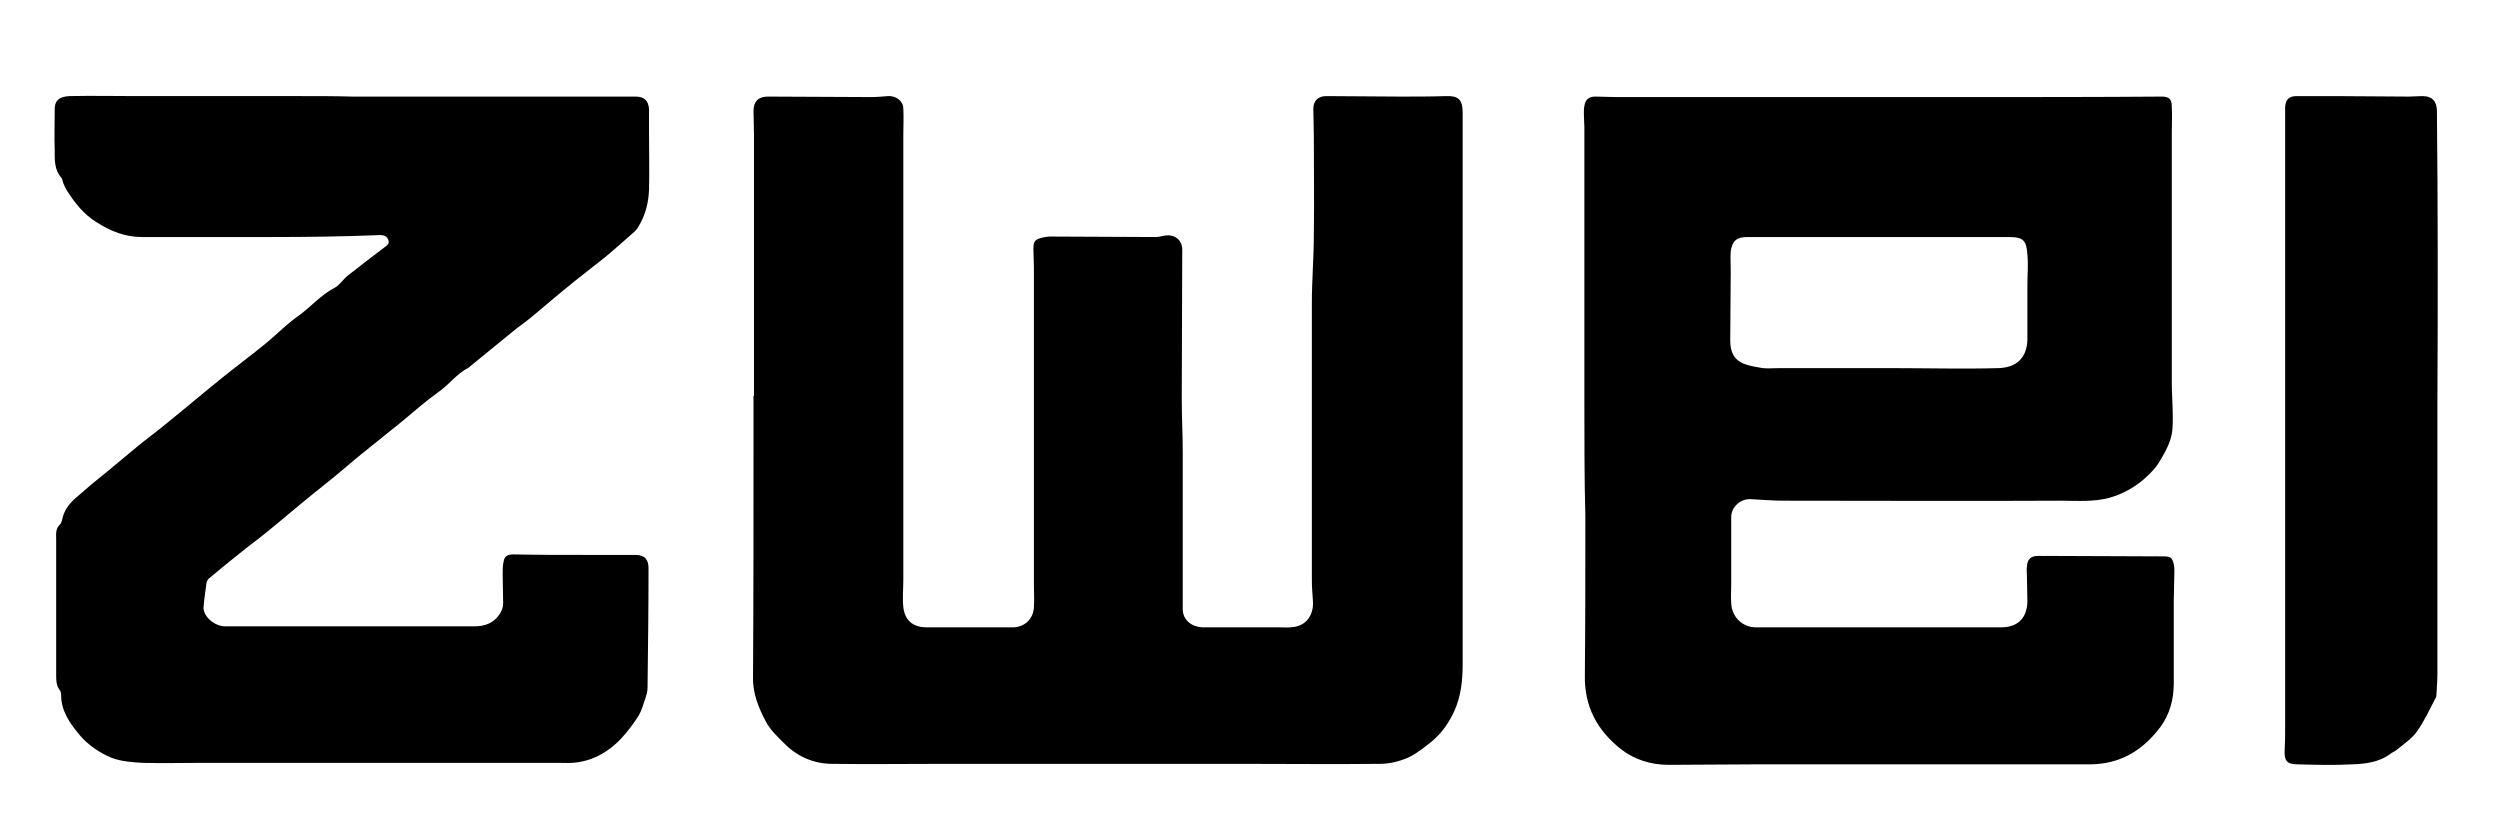
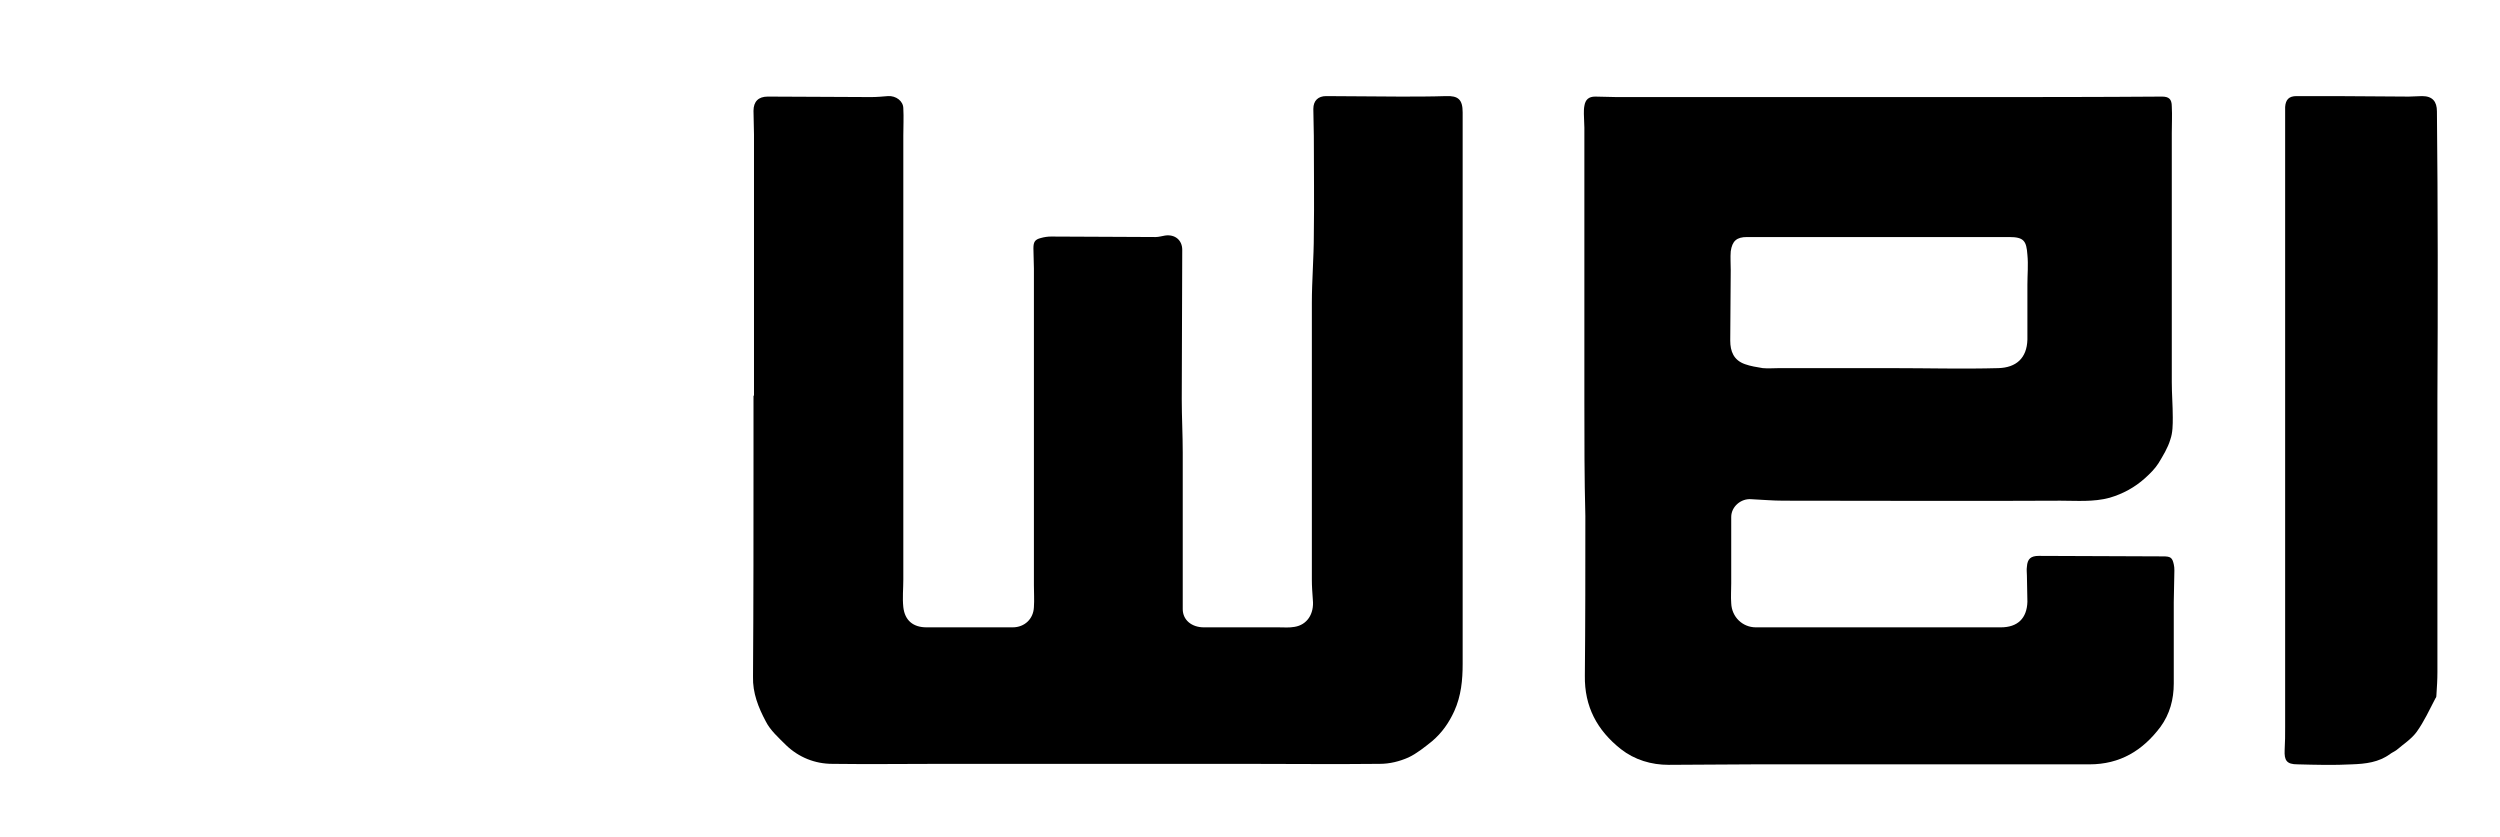
<svg xmlns="http://www.w3.org/2000/svg" version="1.1" id="Ebene_1" x="0px" y="0px" viewBox="0 0 507.3 169.8" style="enable-background:new 0 0 507.3 169.8;" xml:space="preserve">
  <g>
    <path d="M153,80.3c0-17.7,0-35.3,0-53c0-1.6-0.1-3.2-0.1-4.8c0-1.9,1-2.9,2.9-2.9c7,0,13.9,0.1,20.9,0.1c1.2,0,2.3-0.1,3.5-0.2   c1.6-0.1,3.1,1,3.1,2.5c0.1,1.8,0,3.7,0,5.5c0,30,0,60.1,0,90.1c0,1.9-0.2,3.7,0,5.6c0.3,2.7,2,4.1,4.7,4.1c4.1,0,8.3,0,12.4,0   c1.7,0,3.4,0,5.1,0c2.4,0,4.2-1.7,4.3-4.1c0.1-1.5,0-2.9,0-4.4c0-21.4,0-42.9,0-64.3c0-1.4-0.1-2.7-0.1-4.1c0-1.3,0.3-1.8,1.5-2.1   c0.7-0.2,1.4-0.3,2.1-0.3c7.1,0,14.1,0.1,21.2,0.1c0.6,0,1.3-0.2,1.9-0.3c2-0.3,3.5,0.9,3.5,2.9c0,10.1-0.1,20.2-0.1,30.3   c0,3.6,0.2,7.2,0.2,10.8c0,6.2,0,12.5,0,18.7c0,4.4,0,8.7,0,13.1c0,2.2,1.8,3.7,4.3,3.7c5.1,0,10.1,0,15.2,0c1.1,0,2.1,0.1,3.2-0.1   c2.5-0.4,4-2.6,3.7-5.5c-0.1-1.4-0.2-2.7-0.2-4.1c0-18.7,0-37.4,0-56.1c0-4.6,0.4-9.2,0.4-13.9c0.1-6.7,0-13.3,0-20   c0-1.8-0.1-3.7-0.1-5.5c0-1.7,1-2.6,2.6-2.6c5,0,10,0.1,15,0.1c3.1,0,6.2,0,9.3-0.1c2.5-0.1,3.4,0.7,3.4,3.3c0,16.7,0,33.5,0,50.2   c0,20.6,0,41.1,0,61.7c0,3.3-0.3,6.5-1.7,9.6c-1.1,2.4-2.5,4.4-4.5,6.1c-1.5,1.2-3.1,2.5-4.8,3.3c-1.8,0.8-3.8,1.3-5.8,1.3   c-9.3,0.1-18.5,0-27.8,0c-10.1,0-20.1,0-30.2,0c-10.3,0-20.6,0-30.9,0c-7.4,0-14.8,0.1-22.2,0c-3.5,0-6.8-1.3-9.4-3.8   c-1.5-1.5-3.2-3-4.1-4.8c-1.5-2.8-2.7-5.8-2.6-9.1c0.1-15,0.1-30,0.1-45c0-4.1,0-8.1,0-12.2C152.9,80.3,152.9,80.3,153,80.3z" />
    <path d="M321.5,81.5c0-10.5,0-21.1,0-31.6c0-8,0-16,0-24c0-0.9-0.1-1.9-0.1-2.8c0-0.5,0-1.1,0.1-1.6c0.2-1.3,0.9-1.9,2.2-1.9   c1.5,0,2.9,0.1,4.4,0.1c23.7,0,47.3,0,71,0c13.2,0,26.4,0,39.6-0.1c1.4,0,2,0.5,2,2c0.1,1.8,0,3.6,0,5.4c0,16.8,0,33.7,0,50.5   c0,2.4,0.2,4.8,0.2,7.2c0,1.5,0,3.1-0.5,4.5c-0.5,1.7-1.5,3.3-2.4,4.8c-0.7,1.1-1.7,2.1-2.7,3c-2.1,1.9-4.5,3.2-7.2,4   c-3.3,0.9-6.7,0.6-10,0.6c-18.7,0.1-37.5,0-56.2,0c-2.2,0-4.3-0.2-6.5-0.3c-2.1-0.2-4.1,1.5-4.1,3.6c0,4.5,0,9,0,13.5   c0,1.3-0.1,2.7,0,4c0.1,2.8,2.3,4.9,5,4.9c8.3,0,16.6,0,24.9,0c7.9,0,15.9,0,23.8,0c0.3,0,0.7,0,1,0c3.4,0,5.3-1.8,5.4-5.2   c0-1.8-0.1-3.5-0.1-5.3c0-0.6-0.1-1.2,0-1.8c0.1-1.6,0.8-2.2,2.4-2.2c8.4,0,16.8,0.1,25.2,0.1c1.5,0,1.9,0.2,2.2,1.6   c0.2,0.8,0.1,1.7,0.1,2.6c0,1.7-0.1,3.4-0.1,5.1c0,5.5,0,11,0,16.5c0,3.2-0.8,6.2-2.7,8.8c-3.6,4.8-8.2,7.6-14.4,7.6   c-13.4,0-26.9,0-40.3,0c-9.2,0-18.5,0-27.7,0c-5.8,0-11.6,0.1-17.4,0.1c-3.5,0-6.9-1-9.7-3.2c-4.8-3.8-7.4-8.6-7.3-14.9   c0.1-10.8,0.1-21.6,0.1-32.4C321.5,97,321.5,89.2,321.5,81.5C321.5,81.5,321.5,81.5,321.5,81.5z M381.4,48.1   C381.4,48.1,381.4,48.1,381.4,48.1c-7.4,0-14.8,0-22.2,0c-1.6,0-3.1,0-4.7,0c-2.1,0-3,0.8-3.3,2.9c-0.1,1.2,0,2.5,0,3.8   c0,4.8-0.1,9.5-0.1,14.3c0,2.2,0.7,4,3,4.8c1.1,0.4,2.4,0.6,3.6,0.8c1.1,0.1,2.2,0,3.3,0c7.6,0,15.3,0,22.9,0   c7.2,0,14.4,0.2,21.6,0c3.6-0.1,5.8-2,5.9-5.8c0-3.7,0-7.4,0-11.1c0-2,0.2-4.1,0-6.1c-0.2-2.8-0.7-3.6-3.7-3.6   C398.8,48.1,390.1,48.1,381.4,48.1z" />
-     <path d="M71.6,19.6c13.7,0,27.4,0,41.1,0c5.4,0,10.9,0,16.3,0c1.7,0,2.6,0.8,2.7,2.6c0,1.5,0,3,0,4.5c0,3.9,0.1,7.9,0,11.8   c-0.1,2.6-0.7,5.1-2.1,7.4c-0.3,0.6-0.8,1.1-1.3,1.5c-1.8,1.6-3.6,3.2-5.4,4.7c-2,1.6-4.1,3.2-6.1,4.8c-3,2.4-5.9,4.9-8.9,7.4   c-1.3,1.1-2.7,2-4,3.1c-2.9,2.4-5.8,4.7-8.7,7.1c0,0,0,0.1-0.1,0.1c-2.4,1.2-4,3.5-6.2,5c-2.5,1.8-4.9,3.9-7.3,5.9   c-2.7,2.2-5.5,4.4-8.2,6.6c-2,1.6-4,3.4-6,5c-1.4,1.1-2.7,2.2-4.1,3.3c-3.1,2.5-6.1,5.1-9.2,7.6c-1.8,1.5-3.8,2.9-5.6,4.4   c-2,1.6-4,3.2-6,4.9c-0.3,0.2-0.5,0.6-0.6,1c-0.2,1.7-0.5,3.4-0.6,5c0,1.9,2.3,3.8,4.4,3.8c6.5,0,13,0,19.5,0c10.3,0,20.7,0,31,0   c2.3,0,4-0.7,5.2-2.5c0.4-0.6,0.7-1.4,0.7-2.1c0-2-0.1-4-0.1-6c0-0.9,0-1.7,0.2-2.6c0.2-1.1,0.8-1.4,2-1.4   c4.8,0.1,9.5,0.1,14.3,0.1c3.5,0,6.9,0,10.4,0c1.9,0,2.7,0.9,2.7,2.7c0,8.1-0.1,16.2-0.2,24.3c0,0.8-0.3,1.6-0.5,2.3   c-0.4,1.1-0.7,2.3-1.3,3.3c-1,1.6-2.2,3.2-3.5,4.6c-2.4,2.6-5.4,4.4-9,4.9c-1.2,0.2-2.5,0.1-3.8,0.1c-12.5,0-25,0-37.5,0   c-11.7,0-23.3,0-35,0c-3.9,0-7.9,0.1-11.8,0c-2.1-0.1-4.4-0.3-6.3-1c-2.4-1-4.7-2.5-6.5-4.6c-2-2.4-3.8-4.9-3.8-8.2   c0-0.4-0.1-0.8-0.3-1c-0.7-0.9-0.7-2-0.7-3c0-9.1,0-18.3,0-27.4c0-1.2-0.2-2.3,0.8-3.2c0.2-0.2,0.3-0.6,0.4-0.9   c0.4-2.2,1.8-3.7,3.4-5c1.8-1.6,3.6-3.1,5.5-4.6c2.2-1.8,4.3-3.6,6.5-5.4c1.7-1.4,3.5-2.7,5.2-4.1c4.1-3.3,8.1-6.7,12.2-10   c3-2.4,6.1-4.7,9-7.1c2-1.7,3.9-3.6,6-5.1c2.6-1.8,4.6-4.3,7.5-5.8c1-0.5,1.7-1.7,2.7-2.5c2.4-1.9,4.9-3.8,7.4-5.7   c0.5-0.4,1.1-0.7,0.8-1.5c-0.3-0.8-0.9-1-1.7-1C69.8,48,62.4,48.1,55,48.1c-8.7,0-17.5,0-26.2,0c-3.4,0-6.4-1.2-9.2-3   c-2.6-1.6-4.4-3.9-6-6.4c-0.3-0.4-0.5-1-0.7-1.4c-0.2-0.4-0.2-1-0.5-1.3c-1.4-1.6-1.3-3.6-1.3-5.6c-0.1-2.6,0-5.3,0-7.9   c-0.1-2,0.8-2.9,3-3c4.5-0.1,9.1,0,13.6,0c11.1,0,22.3,0,33.4,0C64.6,19.5,68.1,19.5,71.6,19.6C71.6,19.5,71.6,19.5,71.6,19.6z" />
    <path d="M494.6,81c0,18.5,0,36.9,0,55.4c0,1.5-0.1,3.1-0.2,4.6c0,0.2,0,0.5-0.2,0.7c-1.2,2.3-2.3,4.7-3.8,6.8   c-1.1,1.5-2.7,2.5-4.1,3.7c-0.4,0.3-0.9,0.5-1.3,0.8c-2.3,1.7-5,2-7.7,2.1c-3.7,0.2-7.4,0.1-11.1,0c-2.2,0-2.7-0.8-2.6-2.9   c0.1-1.6,0.1-3.1,0.1-4.7c0-28.6,0-57.1,0-85.7c0-13,0-25.9,0-38.9c0-0.4,0-0.8,0-1.2c0.1-1.5,0.8-2.2,2.3-2.2c2.6,0,5.2,0,7.8,0   c5,0,10,0.1,15,0.1c0.9,0,1.8-0.1,2.7-0.1c2.1,0,3,1.1,3,3.1C494.7,42.1,494.7,61.5,494.6,81C494.7,81,494.6,81,494.6,81z" />
  </g>
</svg>